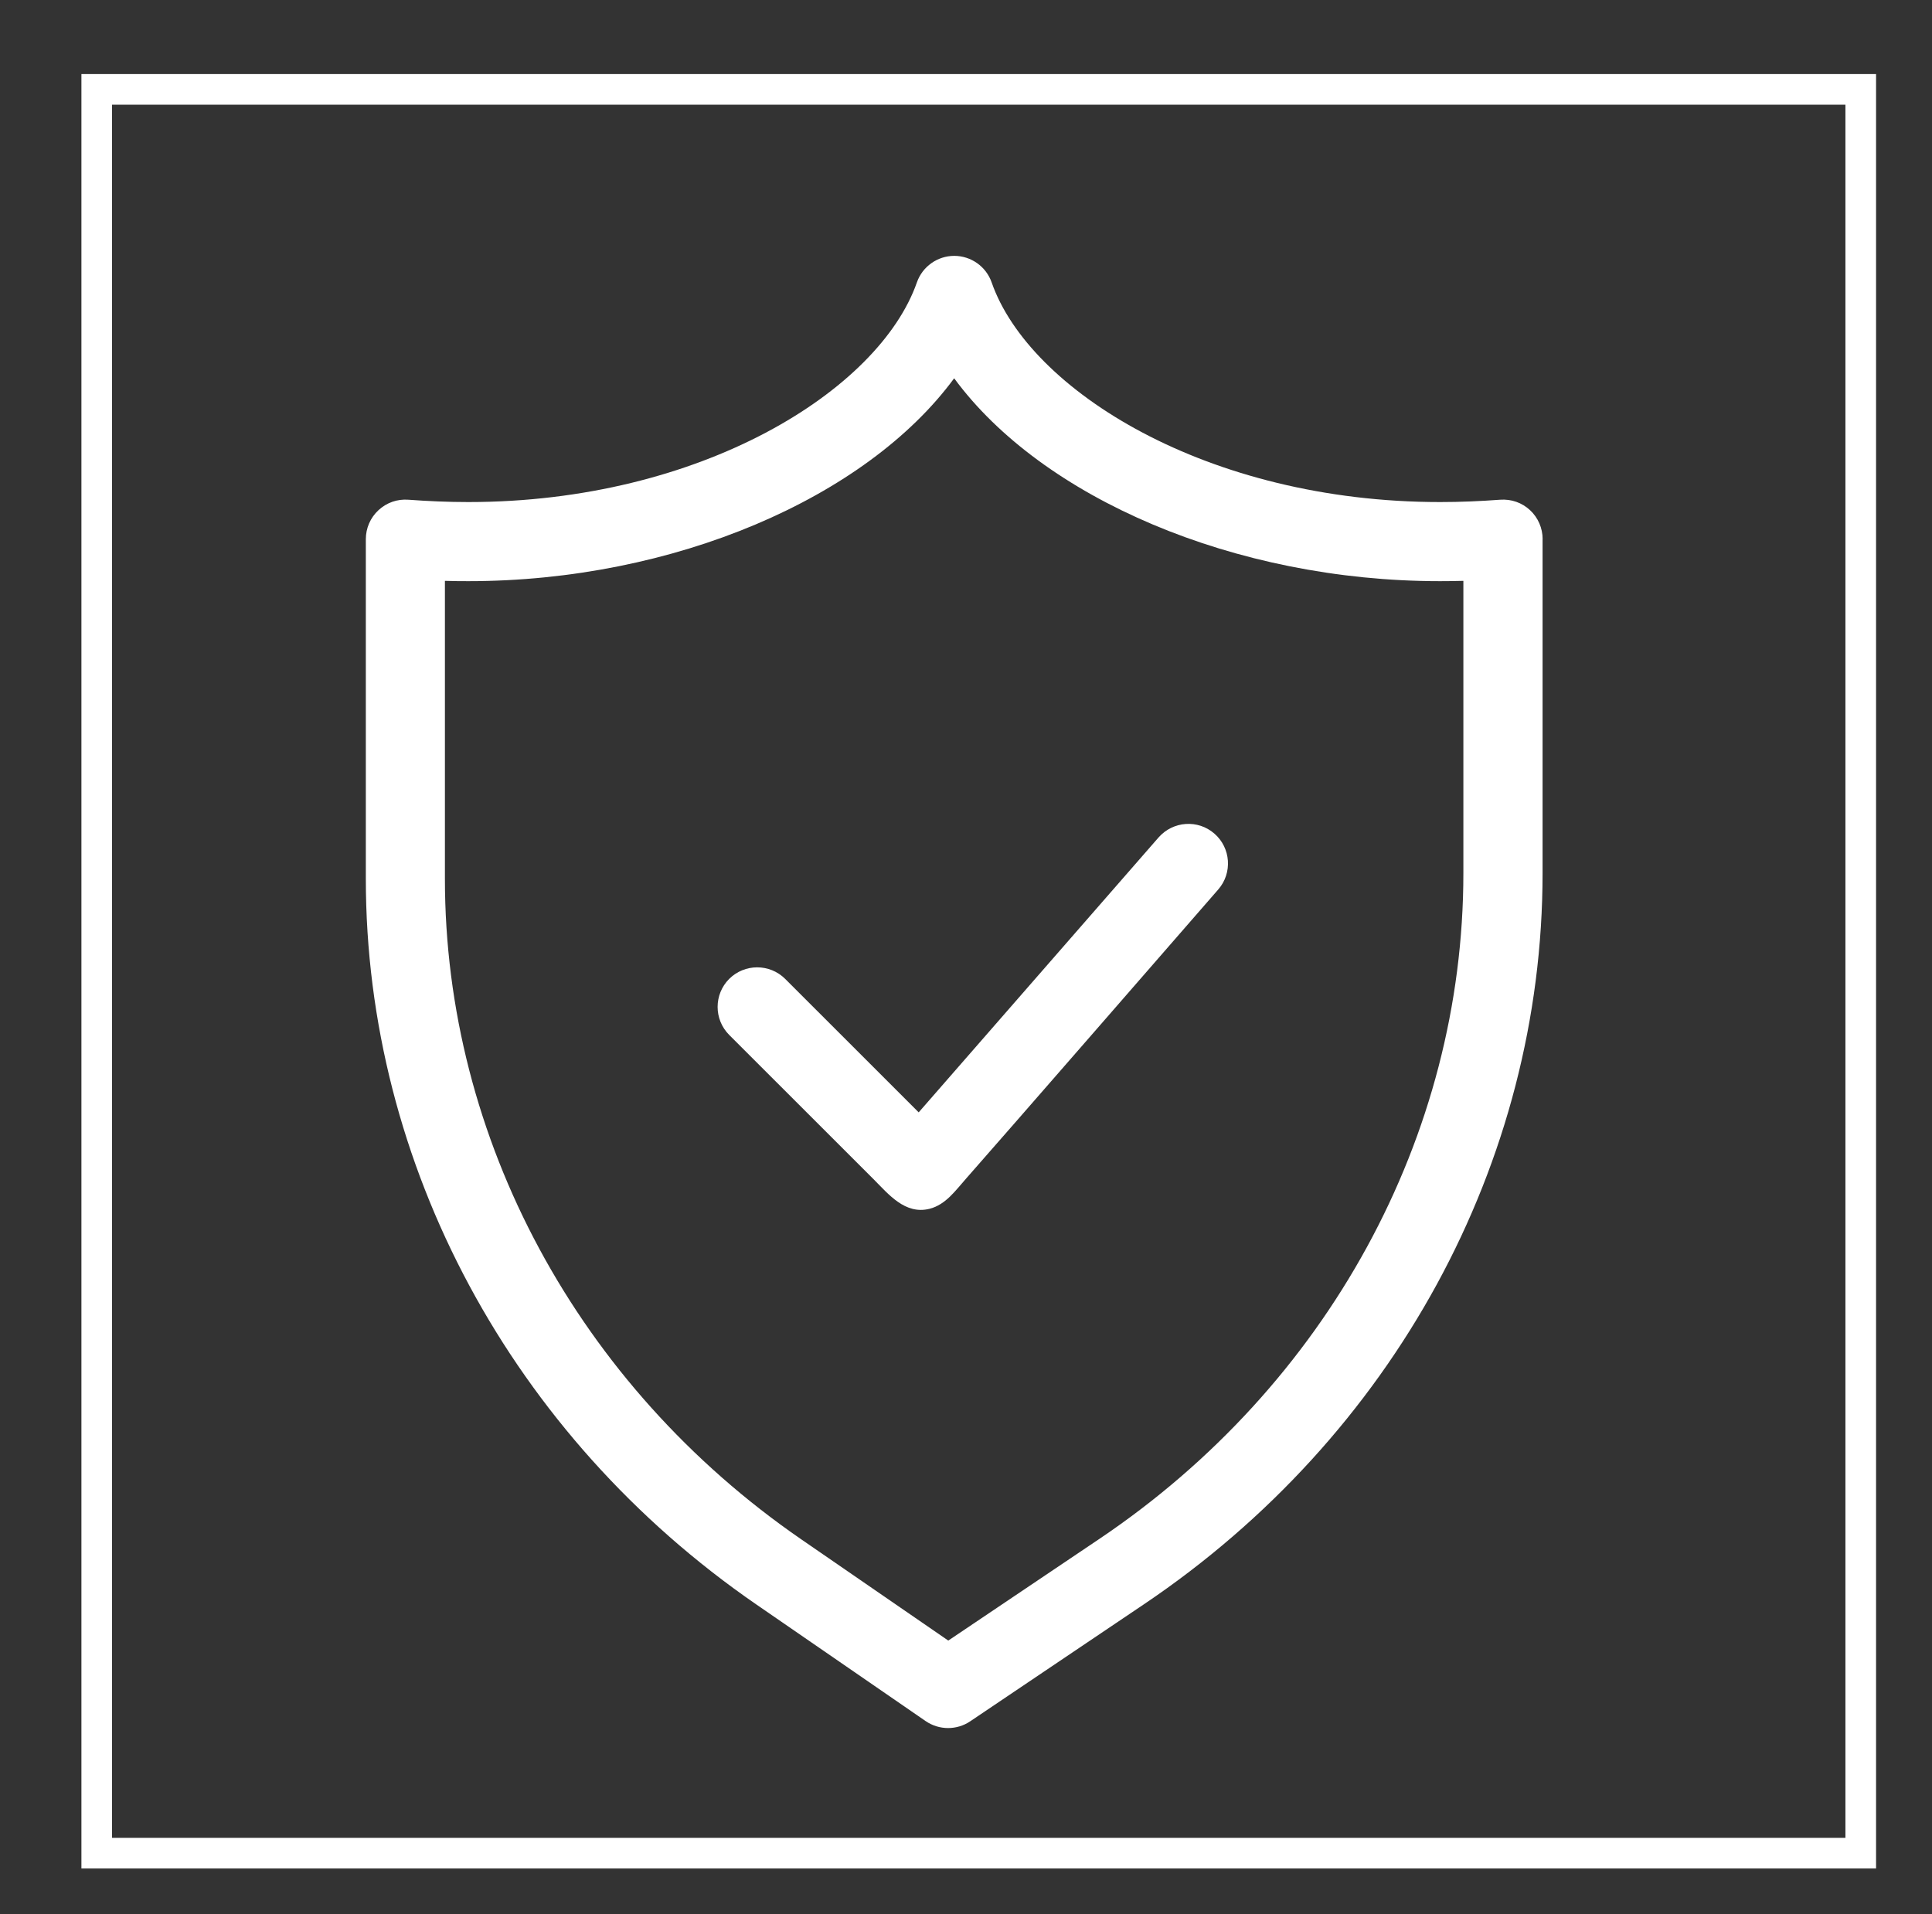
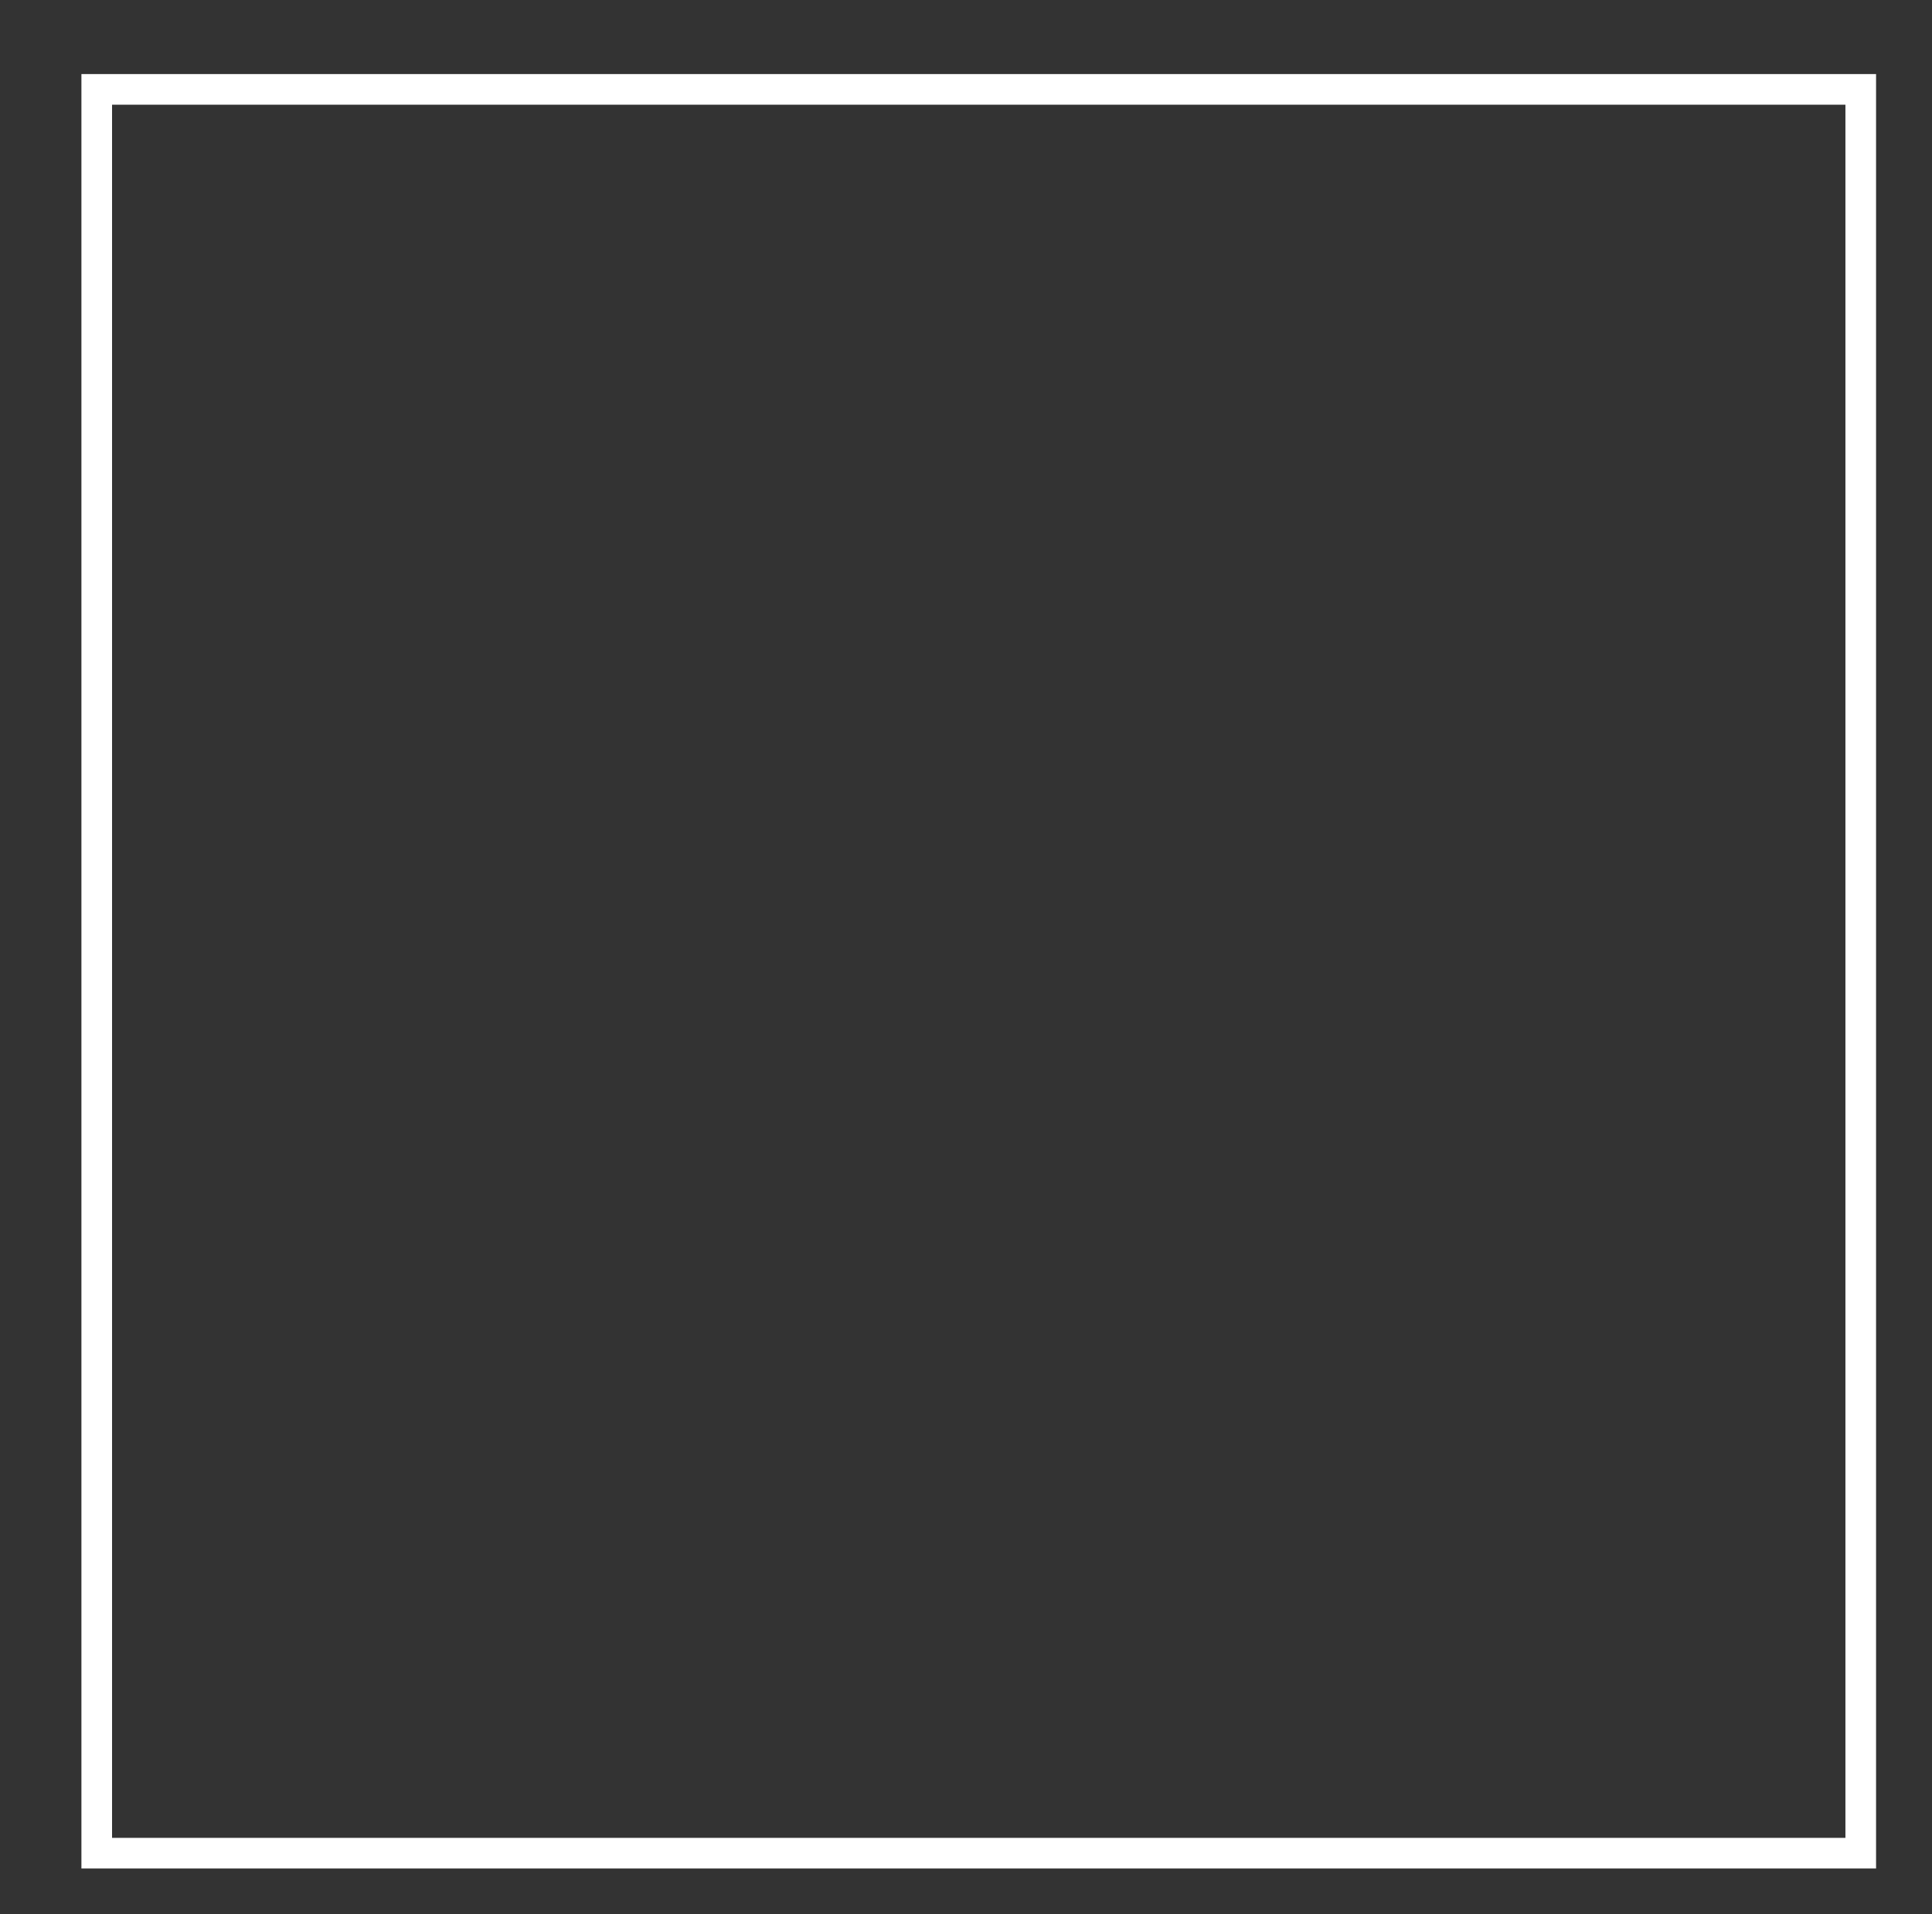
<svg xmlns="http://www.w3.org/2000/svg" version="1.1" x="0px" y="0px" width="55.5px" height="55px" viewBox="0 0 55.5 55" enable-background="new 0 0 55.5 55" xml:space="preserve">
  <rect x="0" y="0" width="55.5" height="55" fill="#333333" stroke="none" />
  <g id="Layer_2">
</g>
  <g id="Layer_3">
</g>
  <g id="Layer_1">
    <g>
      <rect x="2.779" y="2.568" fill="none" stroke="#FFFFFF" stroke-width="0.88" stroke-miterlimit="10" width="50.674" height="50.674" />
-       <path fill="#FFFFFF" d="M34.886,23.95c0.474,0.413,0.522,1.132,0.111,1.604c-0.503,0.578-6.358,7.306-7.234,8.295    c-0.306,0.342-0.589,0.761-1.061,0.88c-0.703,0.175-1.176-0.418-1.613-0.856l-4.142-4.14c-0.443-0.445-0.443-1.164,0-1.609    c0.445-0.443,1.164-0.443,1.609,0l3.835,3.834l6.89-7.897C33.698,23.586,34.414,23.538,34.886,23.95z M44.313,15.491v9.593    c0,8.324-4.282,16.179-11.453,21.008l-4.99,3.362c-0.191,0.129-0.414,0.193-0.634,0.193c-0.225,0-0.451-0.066-0.647-0.201    l-4.863-3.35c-7.024-4.84-11.217-12.633-11.217-20.852v-9.752c0-0.318,0.131-0.62,0.364-0.835s0.534-0.324,0.86-0.3    c0.564,0.042,1.137,0.067,1.721,0.067c6.685,0,11.8-3.21,12.885-6.31c0.159-0.456,0.592-0.763,1.073-0.763    c0.483,0,0.916,0.307,1.075,0.763c1.081,3.1,6.197,6.31,12.885,6.31c0.584,0,1.156-0.025,1.721-0.067    c0.326-0.023,0.629,0.085,0.86,0.3s0.362,0.517,0.362,0.835V15.491z M42.038,16.688c-0.223,0.006-0.445,0.009-0.671,0.009    c-5.913,0-11.437-2.398-13.957-5.829c-2.521,3.431-8.044,5.829-13.958,5.829c-0.225,0-0.448-0.002-0.671-0.009v8.561    c0,7.467,3.826,14.56,10.236,18.976l4.224,2.909l4.349-2.927c6.542-4.408,10.448-11.558,10.448-19.123V16.688z" />
    </g>
  </g>
</svg>